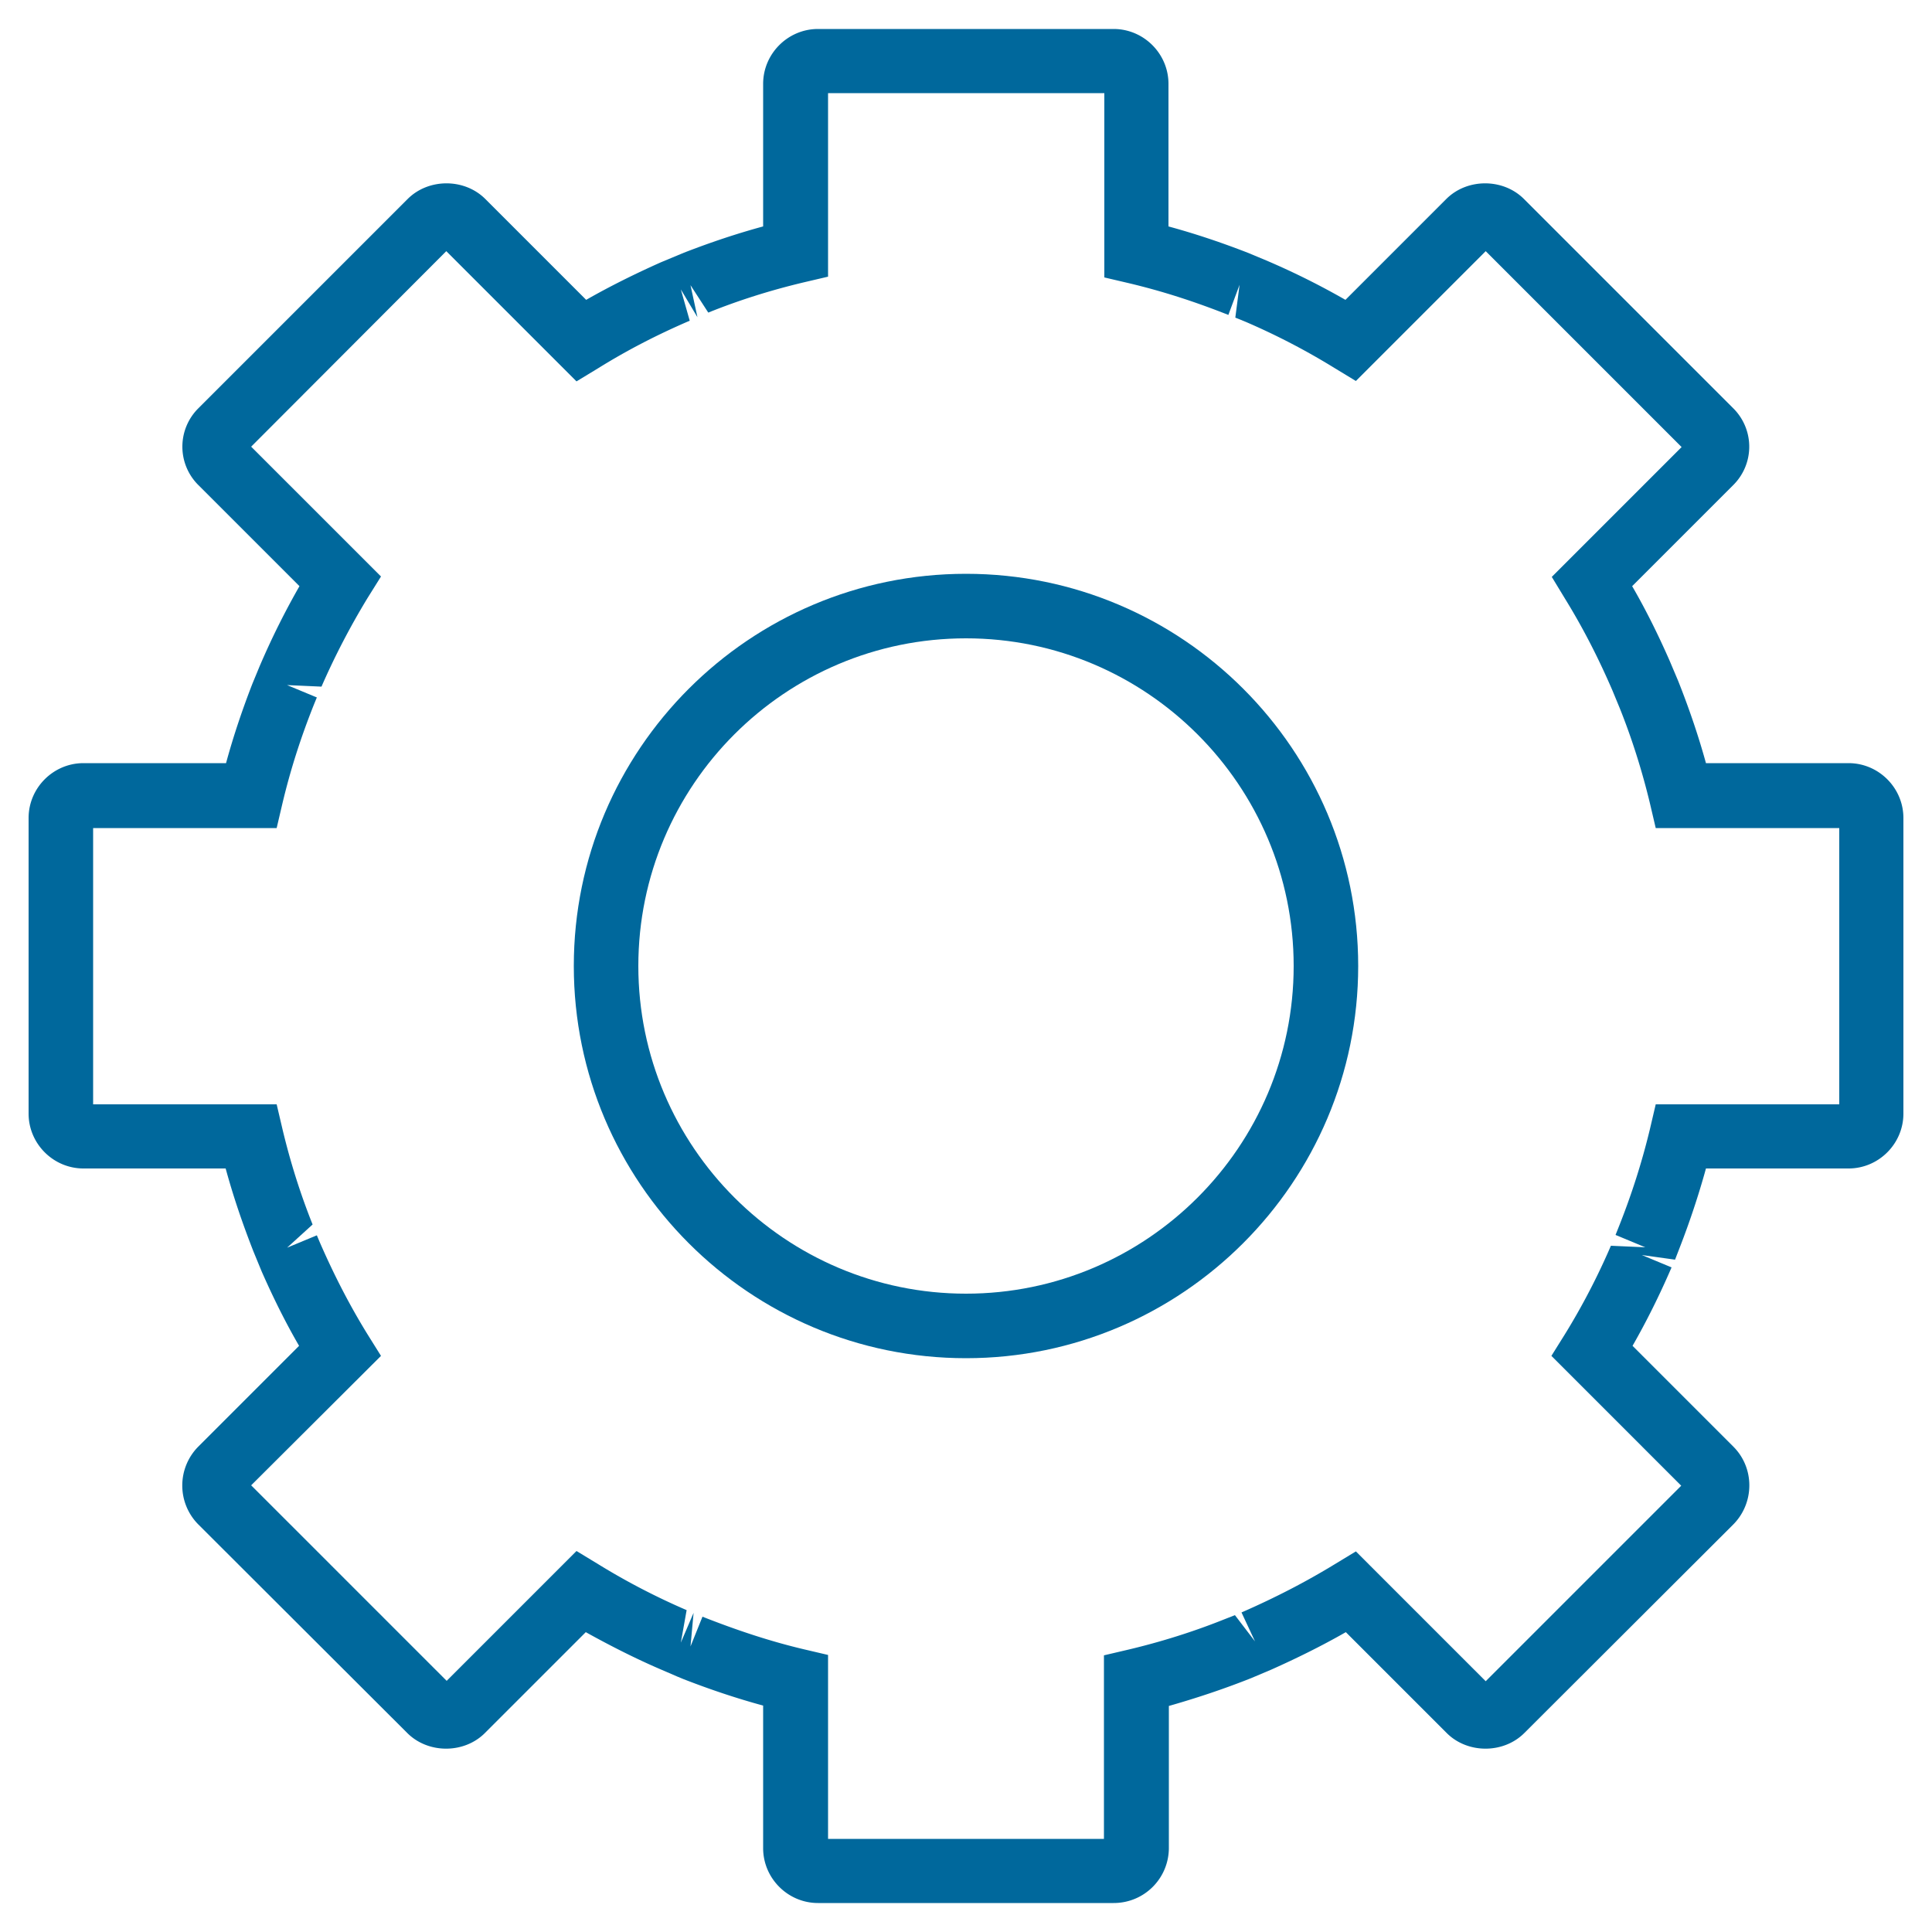
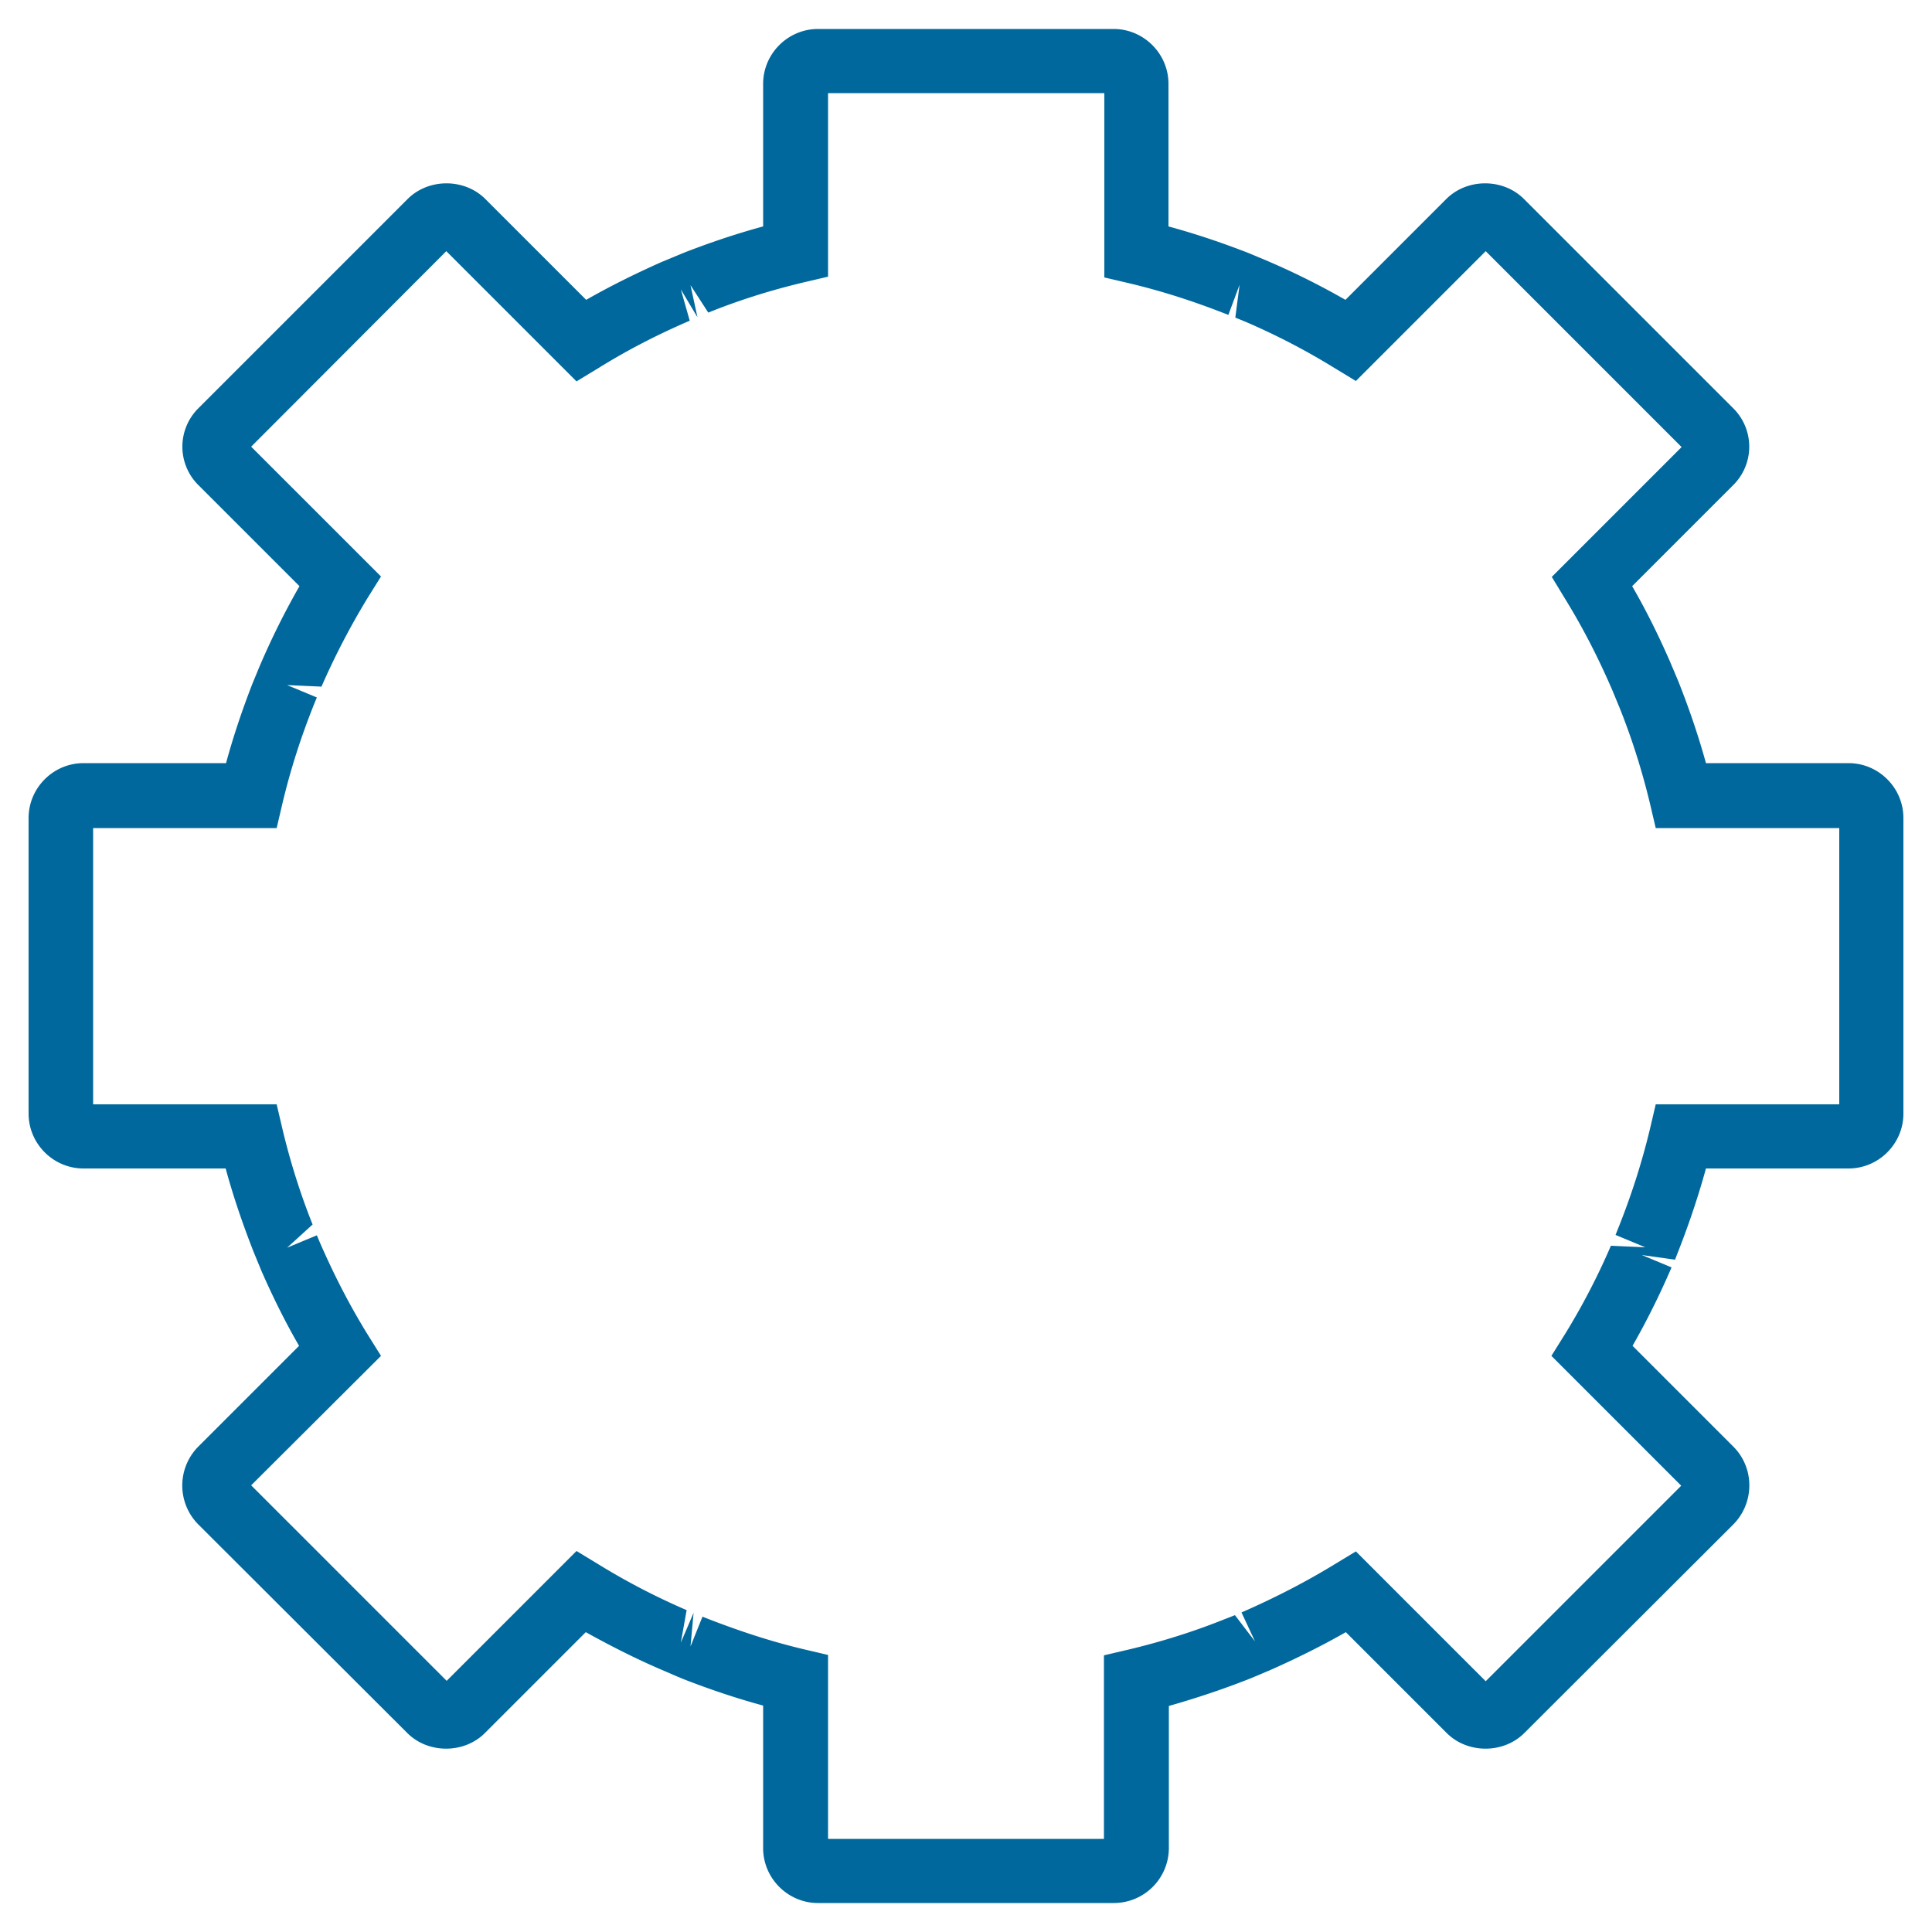
<svg xmlns="http://www.w3.org/2000/svg" width="50" height="50" viewBox="0 0 50 50" style="enable-background:new 0 0 50 50">
  <style>.st0{fill:#00689c}</style>
  <path class="st0" d="M28.82 49.25h-7.65c-.78 0-1.42-.64-1.42-1.42v-3.69c-.7-.19-1.38-.42-2.05-.68l-.17-.07-.44-.19c-.65-.28-1.3-.61-1.93-.96l-2.61 2.61c-.54.54-1.47.54-2.01 0l-5.41-5.4a1.43 1.43 0 0 1 0-2.01l2.61-2.61c-.36-.62-.68-1.27-.97-1.93l-.21-.51c-.29-.74-.53-1.45-.72-2.15H2.16c-.78 0-1.42-.64-1.42-1.42v-7.65c0-.78.64-1.42 1.42-1.42h3.69c.19-.7.42-1.38.68-2.05l.19-.46c.33-.77.67-1.44 1.03-2.07l-2.61-2.61a1.4 1.4 0 0 1 0-2l5.41-5.41c.54-.54 1.47-.54 2.01 0l2.61 2.61c.63-.36 1.28-.68 1.93-.97l.6-.25c.67-.26 1.35-.49 2.05-.68V2.17c0-.78.64-1.42 1.42-1.42h7.65c.78 0 1.42.64 1.42 1.42v3.69c.7.19 1.38.42 2.05.68l.48.2c.75.32 1.42.66 2.05 1.02l2.61-2.61c.54-.54 1.47-.54 2.01 0l5.41 5.41a1.4 1.4 0 0 1 0 2l-2.61 2.61c.36.62.68 1.27.97 1.93l.22.52c.29.73.53 1.44.72 2.13h3.69c.78 0 1.42.64 1.42 1.42v7.65c0 .78-.64 1.42-1.42 1.42h-3.69c-.19.69-.42 1.38-.68 2.05l-.12.31-.86-.12.77.32c-.32.74-.65 1.4-1.01 2.03l2.61 2.61c.55.55.55 1.45 0 2.01l-5.41 5.4c-.54.54-1.47.54-2.01 0l-2.61-2.61c-.63.36-1.28.68-1.93.97l-.52.22c-.73.29-1.43.52-2.13.72v3.69c-.01.78-.64 1.41-1.43 1.41zm-7.4-1.66h7.15v-4.75l.64-.15c.84-.2 1.67-.46 2.47-.78l.28-.11.52.68-.35-.75c.89-.39 1.66-.79 2.4-1.24l.56-.34 3.36 3.36 5.06-5.06-3.36-3.36.35-.56c.45-.73.85-1.5 1.19-2.29l.89.04-.77-.32.08-.2c.35-.88.61-1.71.81-2.54l.15-.64h4.75v-7.15h-4.75l-.15-.64c-.2-.83-.46-1.66-.78-2.46l-.19-.46c-.38-.88-.78-1.65-1.23-2.38l-.34-.56 3.36-3.36-5.07-5.07-3.36 3.36-.56-.34c-.73-.45-1.5-.85-2.29-1.19l-.27-.11.11-.85-.29.78c-.91-.36-1.73-.62-2.57-.82l-.64-.15V2.41h-7.15v4.75l-.64.15c-.84.2-1.67.46-2.46.78l-.46-.71.18.83-.43-.72.23.81c-.86.37-1.63.77-2.37 1.23l-.56.34-3.37-3.37-5.05 5.06 3.36 3.36-.35.56c-.45.74-.85 1.51-1.19 2.29l-.89-.04.77.32-.07.17c-.36.9-.62 1.73-.82 2.57l-.15.64H2.41v7.15h4.75l.15.64c.2.84.46 1.67.78 2.47l-.66.6.77-.32.08.19c.38.87.78 1.64 1.23 2.37l.35.56-3.36 3.35 5.06 5.06 3.36-3.36.56.34c.73.45 1.5.85 2.29 1.19l-.15.84.33-.77-.08.87.31-.77c.94.37 1.77.64 2.61.84l.64.15v4.76z" />
-   <path class="st0" d="M25 35.15c-5.6 0-10.15-4.55-10.15-10.15 0-5.6 4.55-10.15 10.15-10.15 5.6 0 10.15 4.55 10.15 10.15 0 5.59-4.55 10.15-10.15 10.15zm0-18.63c-4.68 0-8.48 3.8-8.48 8.48s3.81 8.48 8.48 8.48c4.68 0 8.48-3.81 8.48-8.48s-3.8-8.48-8.48-8.48z" />
</svg>